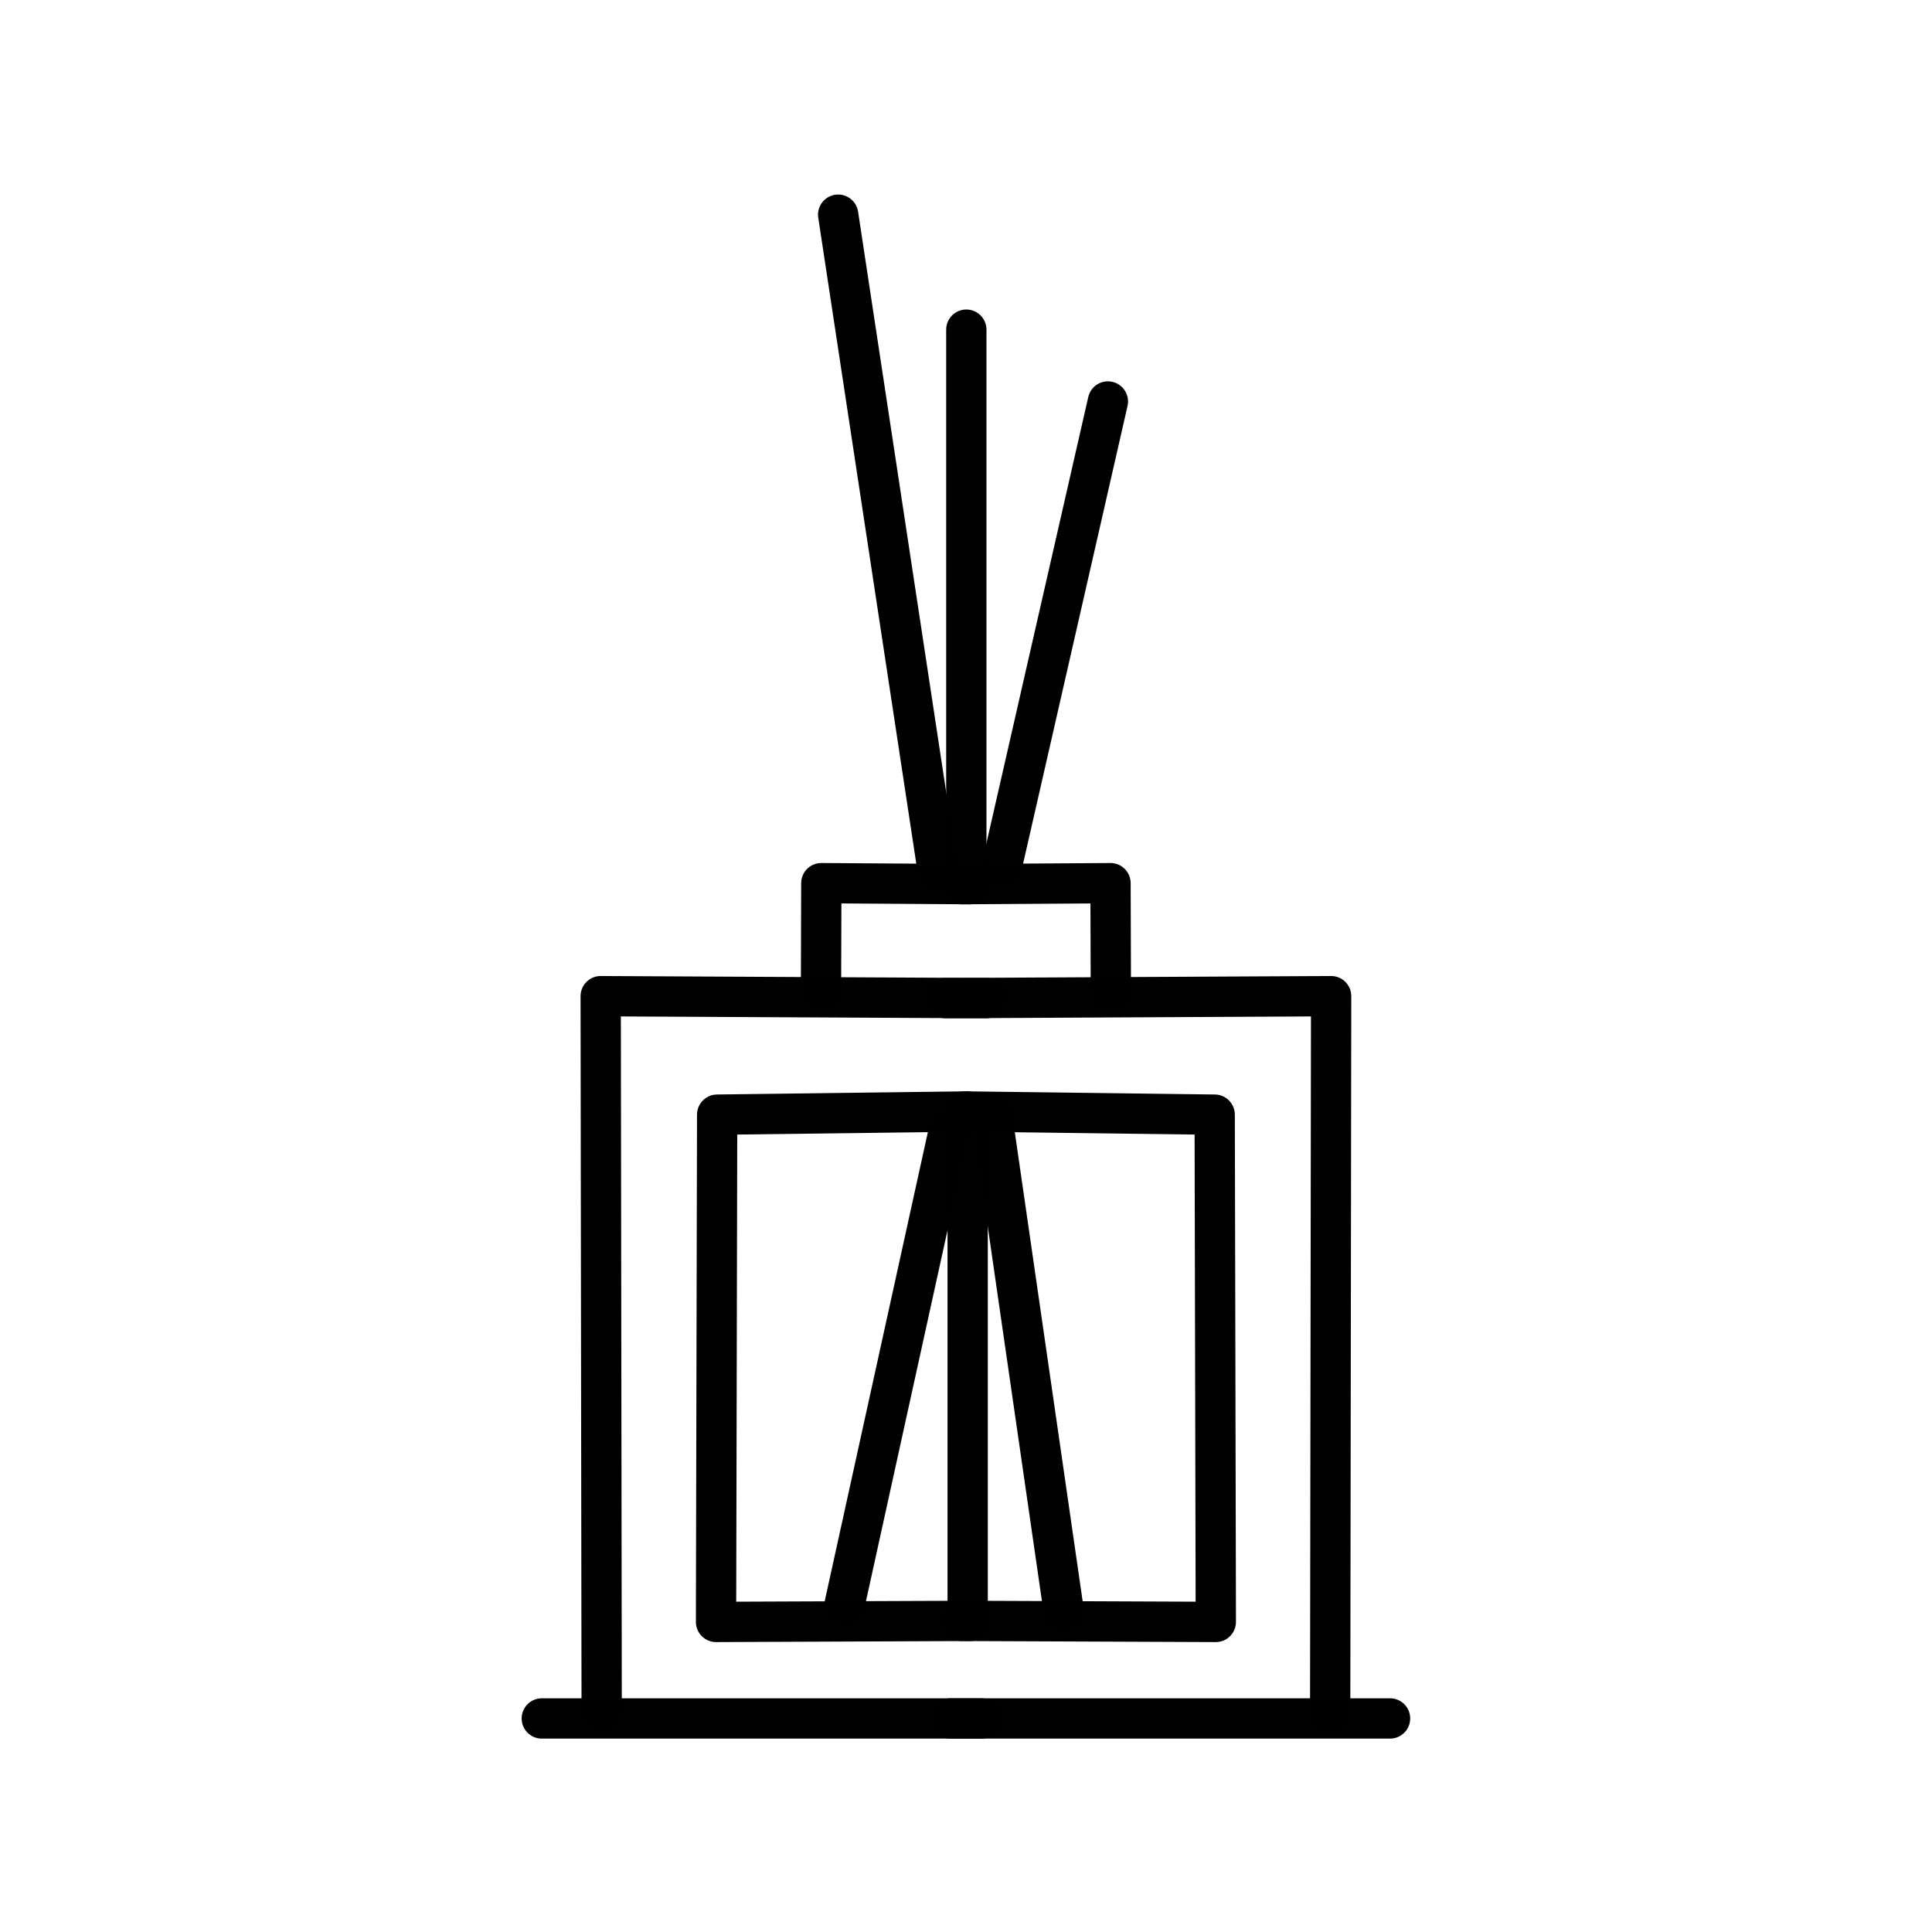
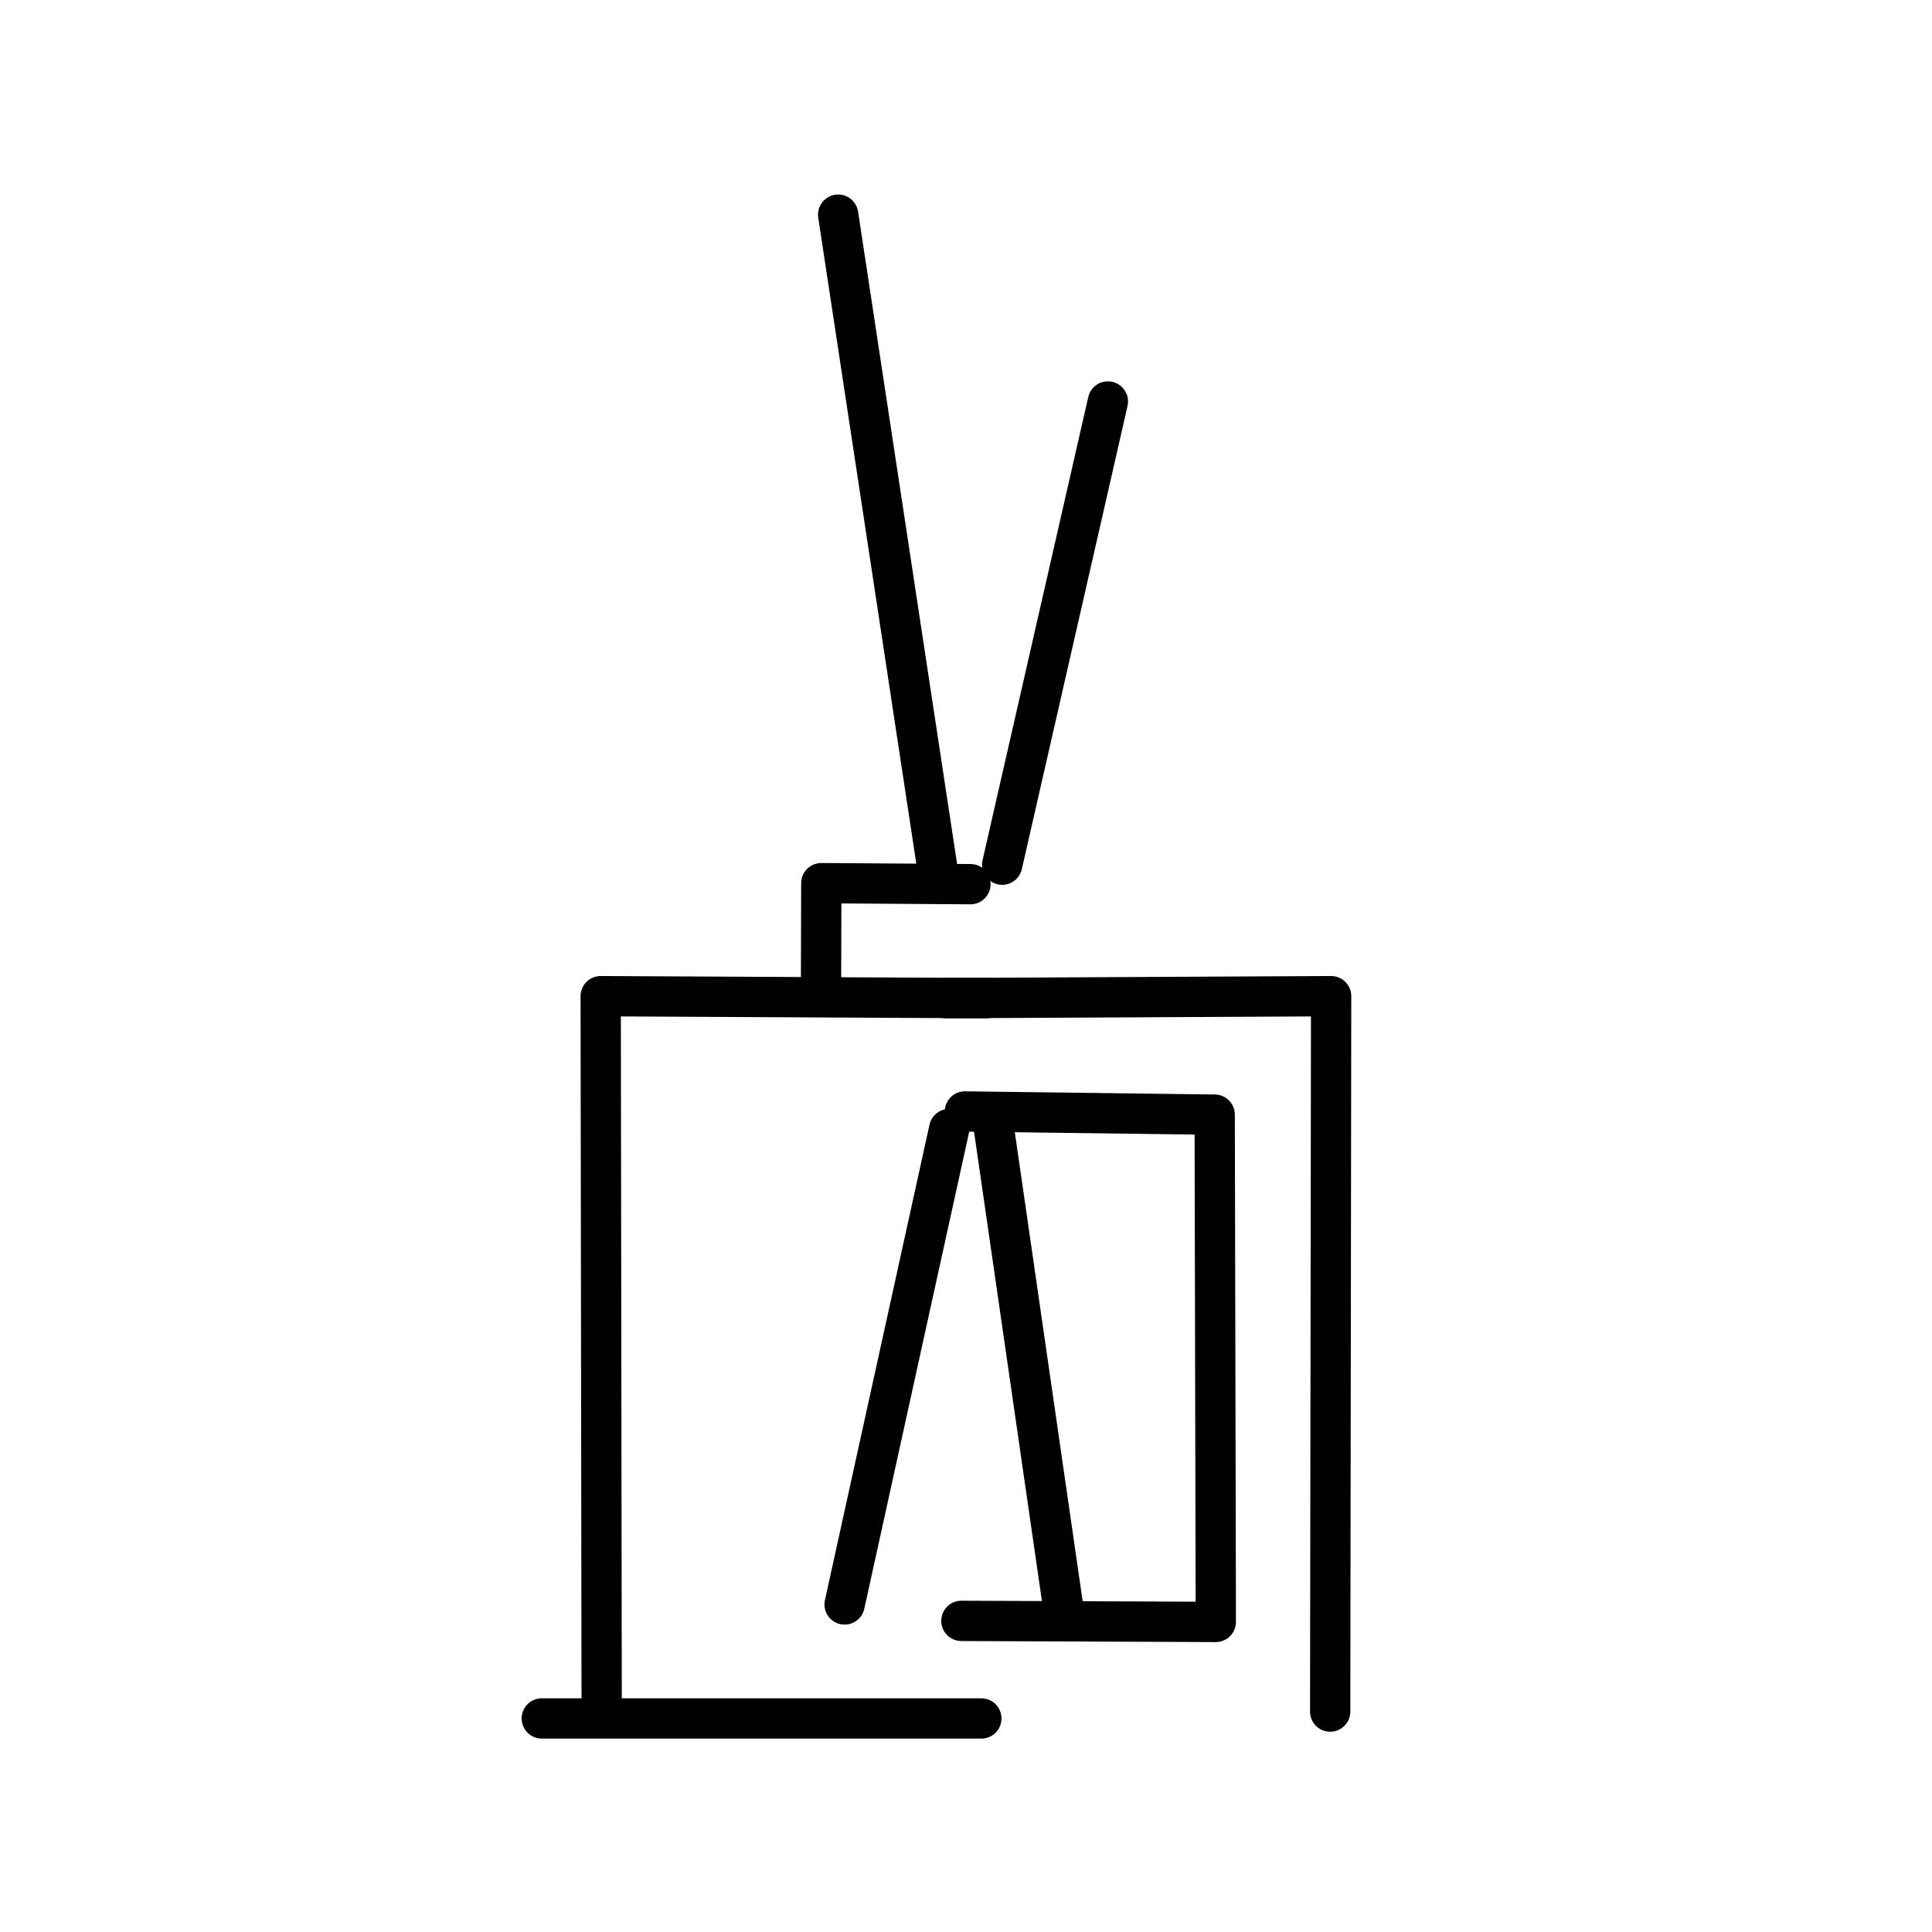
<svg xmlns="http://www.w3.org/2000/svg" width="600" zoomAndPan="magnify" viewBox="0 0 450 450" height="600" preserveAspectRatio="xMidYMid meet" version="1.0">
  <defs>
    <clipPath id="afc79c9ac4">
      <path d="M 121.426 395 L 234 395 L 234 405 L 121.426 405 Z M 121.426 395 " clip-rule="nonzero" />
    </clipPath>
    <clipPath id="c8e069d5ff">
      <path d="M 216 395 L 328.426 395 L 328.426 405 L 216 405 Z M 216 395 " clip-rule="nonzero" />
    </clipPath>
  </defs>
  <rect x="-45" width="540" fill="#ffffff" y="-45" height="540" fill-opacity="1" />
  <rect x="-45" width="540" fill="#ffffff" y="-45" height="540" fill-opacity="1" />
  <g clip-path="url(#afc79c9ac4)">
    <path fill="#000000" d="M 126.195 395.566 L 228.574 395.566 C 231.168 395.566 233.266 397.668 233.266 400.262 C 233.266 402.855 231.168 404.957 228.574 404.957 L 126.195 404.957 C 123.602 404.957 121.504 402.855 121.504 400.262 C 121.504 397.668 123.602 395.566 126.195 395.566 Z M 126.195 395.566 " fill-opacity="0.996" fill-rule="nonzero" />
  </g>
  <g clip-path="url(#c8e069d5ff)">
-     <path fill="#000000" d="M 323.77 395.566 L 221.387 395.566 C 218.797 395.566 216.695 397.668 216.695 400.262 C 216.695 402.855 218.797 404.957 221.387 404.957 L 323.77 404.957 C 326.359 404.957 328.461 402.855 328.461 400.262 C 328.461 397.668 326.359 395.566 323.77 395.566 Z M 323.77 395.566 " fill-opacity="0.996" fill-rule="nonzero" />
-   </g>
+     </g>
  <path fill="#000000" d="M 144.828 398.906 C 144.691 401.445 142.562 403.418 140.02 403.352 C 137.48 403.289 135.453 401.211 135.449 398.668 L 135.223 232.035 C 135.223 230.781 135.719 229.582 136.602 228.703 C 137.488 227.82 138.688 227.324 139.938 227.332 L 229.691 227.789 C 232.285 227.801 234.375 229.914 234.359 232.508 C 234.348 235.102 232.234 237.191 229.645 237.18 L 139.891 236.723 L 144.605 232.02 L 144.832 398.652 L 135.457 398.414 C 135.594 395.824 137.801 393.836 140.387 393.973 C 142.977 394.109 144.961 396.316 144.828 398.906 Z M 144.828 398.906 " fill-opacity="0.996" fill-rule="nonzero" />
  <path fill="#000000" d="M 305.137 398.906 C 305.273 401.445 307.402 403.418 309.941 403.352 C 312.484 403.289 314.512 401.211 314.516 398.664 L 314.738 232.035 C 314.742 230.781 314.246 229.582 313.359 228.699 C 312.477 227.816 311.273 227.324 310.023 227.332 L 220.27 227.789 C 217.68 227.801 215.59 229.914 215.602 232.508 C 215.617 235.102 217.727 237.191 220.32 237.18 L 310.07 236.723 L 305.355 232.02 L 305.133 398.652 L 314.508 398.414 L 314.508 398.41 C 314.371 395.824 312.164 393.836 309.574 393.973 C 306.988 394.109 305 396.316 305.137 398.906 Z M 305.137 398.906 " fill-opacity="0.996" fill-rule="nonzero" />
-   <path fill="#000000" d="M 229.898 259.133 C 229.766 261.602 227.742 263.547 225.273 263.578 L 167.098 264.32 L 171.73 259.637 L 171.469 377.789 L 166.758 373.082 L 226.02 372.84 C 228.609 372.828 230.719 374.922 230.73 377.516 C 230.738 380.105 228.648 382.219 226.059 382.227 L 166.797 382.473 C 165.547 382.477 164.348 381.984 163.461 381.098 C 162.578 380.215 162.082 379.016 162.086 377.766 L 162.348 259.613 C 162.355 257.051 164.418 254.965 166.98 254.93 L 225.152 254.191 L 220.527 258.637 C 220.664 256.047 222.871 254.059 225.461 254.195 C 228.047 254.332 230.035 256.543 229.898 259.133 Z M 229.898 259.133 " fill-opacity="0.996" fill-rule="nonzero" />
  <path fill="#000000" d="M 220.066 259.133 C 220.195 261.602 222.219 263.547 224.691 263.578 L 282.863 264.32 L 278.234 259.637 L 278.496 377.785 L 283.207 373.082 L 223.945 372.84 C 221.355 372.828 219.246 374.922 219.234 377.516 C 219.223 380.105 221.316 382.219 223.906 382.227 L 283.168 382.473 C 284.418 382.477 285.617 381.984 286.5 381.098 C 287.383 380.215 287.883 379.016 287.879 377.766 L 287.617 259.613 C 287.609 257.047 285.547 254.961 282.984 254.93 L 224.812 254.191 L 229.434 258.637 C 229.301 256.047 227.09 254.059 224.504 254.195 C 221.918 254.332 219.93 256.543 220.066 259.133 Z M 220.066 259.133 " fill-opacity="0.996" fill-rule="nonzero" />
  <path fill="#000000" d="M 195.918 230.723 L 186.535 230.707 L 186.609 205.691 C 186.613 204.441 187.113 203.246 188 202.371 C 188.887 201.492 190.086 201.004 191.336 201.012 L 226.07 201.246 C 228.66 201.262 230.746 203.379 230.73 205.973 C 230.711 208.562 228.598 210.652 226.008 210.633 L 191.27 210.398 L 195.992 205.719 L 195.918 230.738 C 195.91 233.328 193.805 235.422 191.219 235.418 C 188.629 235.414 186.535 233.312 186.535 230.723 C 186.535 228.129 188.633 226.027 191.227 226.027 C 193.816 226.027 195.918 228.129 195.918 230.723 Z M 195.918 230.723 " fill-opacity="0.996" fill-rule="nonzero" />
-   <path fill="#000000" d="M 254.047 230.723 L 263.43 230.711 L 263.352 205.691 C 263.348 204.445 262.848 203.25 261.961 202.371 C 261.074 201.492 259.875 201.004 258.629 201.012 L 223.891 201.246 C 221.301 201.262 219.215 203.379 219.234 205.973 C 219.25 208.566 221.363 210.652 223.957 210.633 L 258.691 210.402 L 253.969 205.723 L 254.047 230.738 C 254.055 233.328 256.156 235.422 258.746 235.418 C 261.332 235.414 263.43 233.312 263.43 230.723 C 263.43 228.129 261.328 226.027 258.738 226.027 C 256.148 226.027 254.047 228.129 254.047 230.723 Z M 254.047 230.723 " fill-opacity="0.996" fill-rule="nonzero" />
  <path fill="#000000" d="M 192.145 372.699 L 216.496 261.969 C 217.055 259.438 219.555 257.836 222.086 258.395 C 224.617 258.949 226.215 261.453 225.66 263.988 L 201.309 374.719 C 200.75 377.25 198.25 378.852 195.719 378.293 C 193.188 377.734 191.586 375.23 192.145 372.699 Z M 192.145 372.699 " fill-opacity="0.996" fill-rule="nonzero" />
-   <path fill="#000000" d="M 220.695 372.676 L 220.695 261.062 C 220.695 258.473 222.793 256.371 225.387 256.371 C 227.977 256.371 230.078 258.473 230.078 261.062 L 230.078 372.676 C 230.078 375.27 227.977 377.371 225.383 377.371 C 222.793 377.371 220.695 375.27 220.695 372.676 Z M 220.695 372.676 " fill-opacity="0.996" fill-rule="nonzero" />
  <path fill="#000000" d="M 243.133 376.008 L 226.359 260.059 C 225.988 257.492 227.766 255.109 230.332 254.738 C 232.895 254.367 235.273 256.148 235.645 258.711 L 252.418 374.66 C 252.789 377.227 251.012 379.609 248.445 379.98 C 245.883 380.352 243.504 378.57 243.133 376.008 Z M 243.133 376.008 " fill-opacity="0.996" fill-rule="nonzero" />
-   <path fill="#000000" d="M 220.383 203.66 L 220.383 76.785 C 220.383 74.191 222.484 72.09 225.074 72.09 C 227.664 72.09 229.766 74.191 229.766 76.785 L 229.766 203.66 C 229.766 206.25 227.664 208.352 225.074 208.352 C 222.484 208.352 220.383 206.25 220.383 203.66 Z M 220.383 203.66 " fill-opacity="0.996" fill-rule="nonzero" />
  <path fill="#000000" d="M 213.766 203.43 L 190.586 50.707 C 190.195 48.145 191.957 45.75 194.52 45.359 C 197.082 44.973 199.473 46.734 199.863 49.297 L 223.043 202.02 C 223.434 204.582 221.672 206.977 219.109 207.367 C 216.547 207.754 214.156 205.992 213.766 203.43 Z M 213.766 203.43 " fill-opacity="0.996" fill-rule="nonzero" />
  <path fill="#000000" d="M 228.855 200.355 L 253.48 92.469 C 254.055 89.941 256.57 88.359 259.098 88.938 C 261.621 89.516 263.203 92.035 262.625 94.562 L 238.004 202.445 C 237.43 204.973 234.914 206.555 232.387 205.977 C 229.859 205.402 228.281 202.883 228.855 200.355 Z M 228.855 200.355 " fill-opacity="0.996" fill-rule="nonzero" />
</svg>